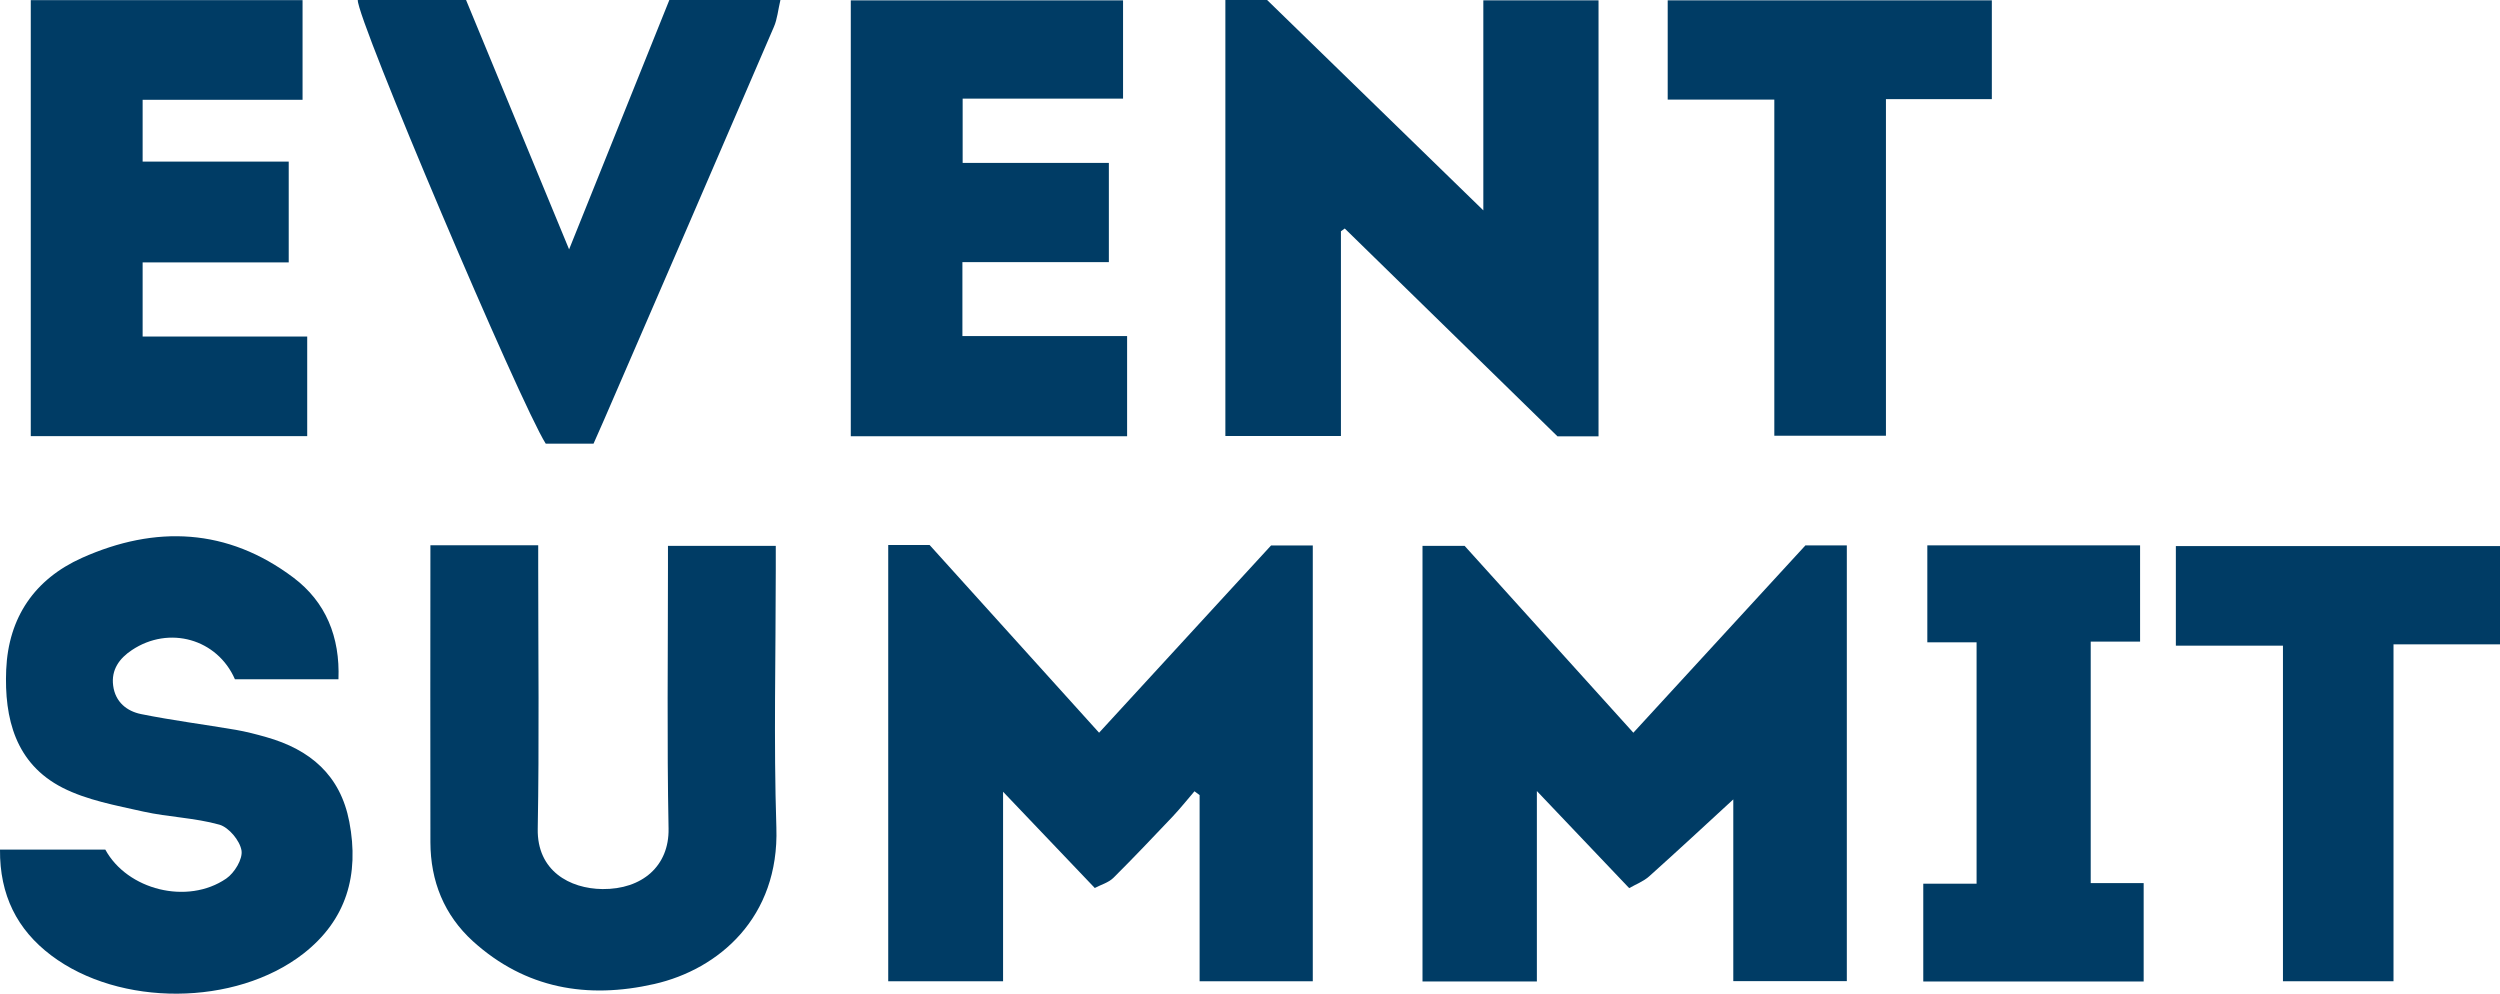
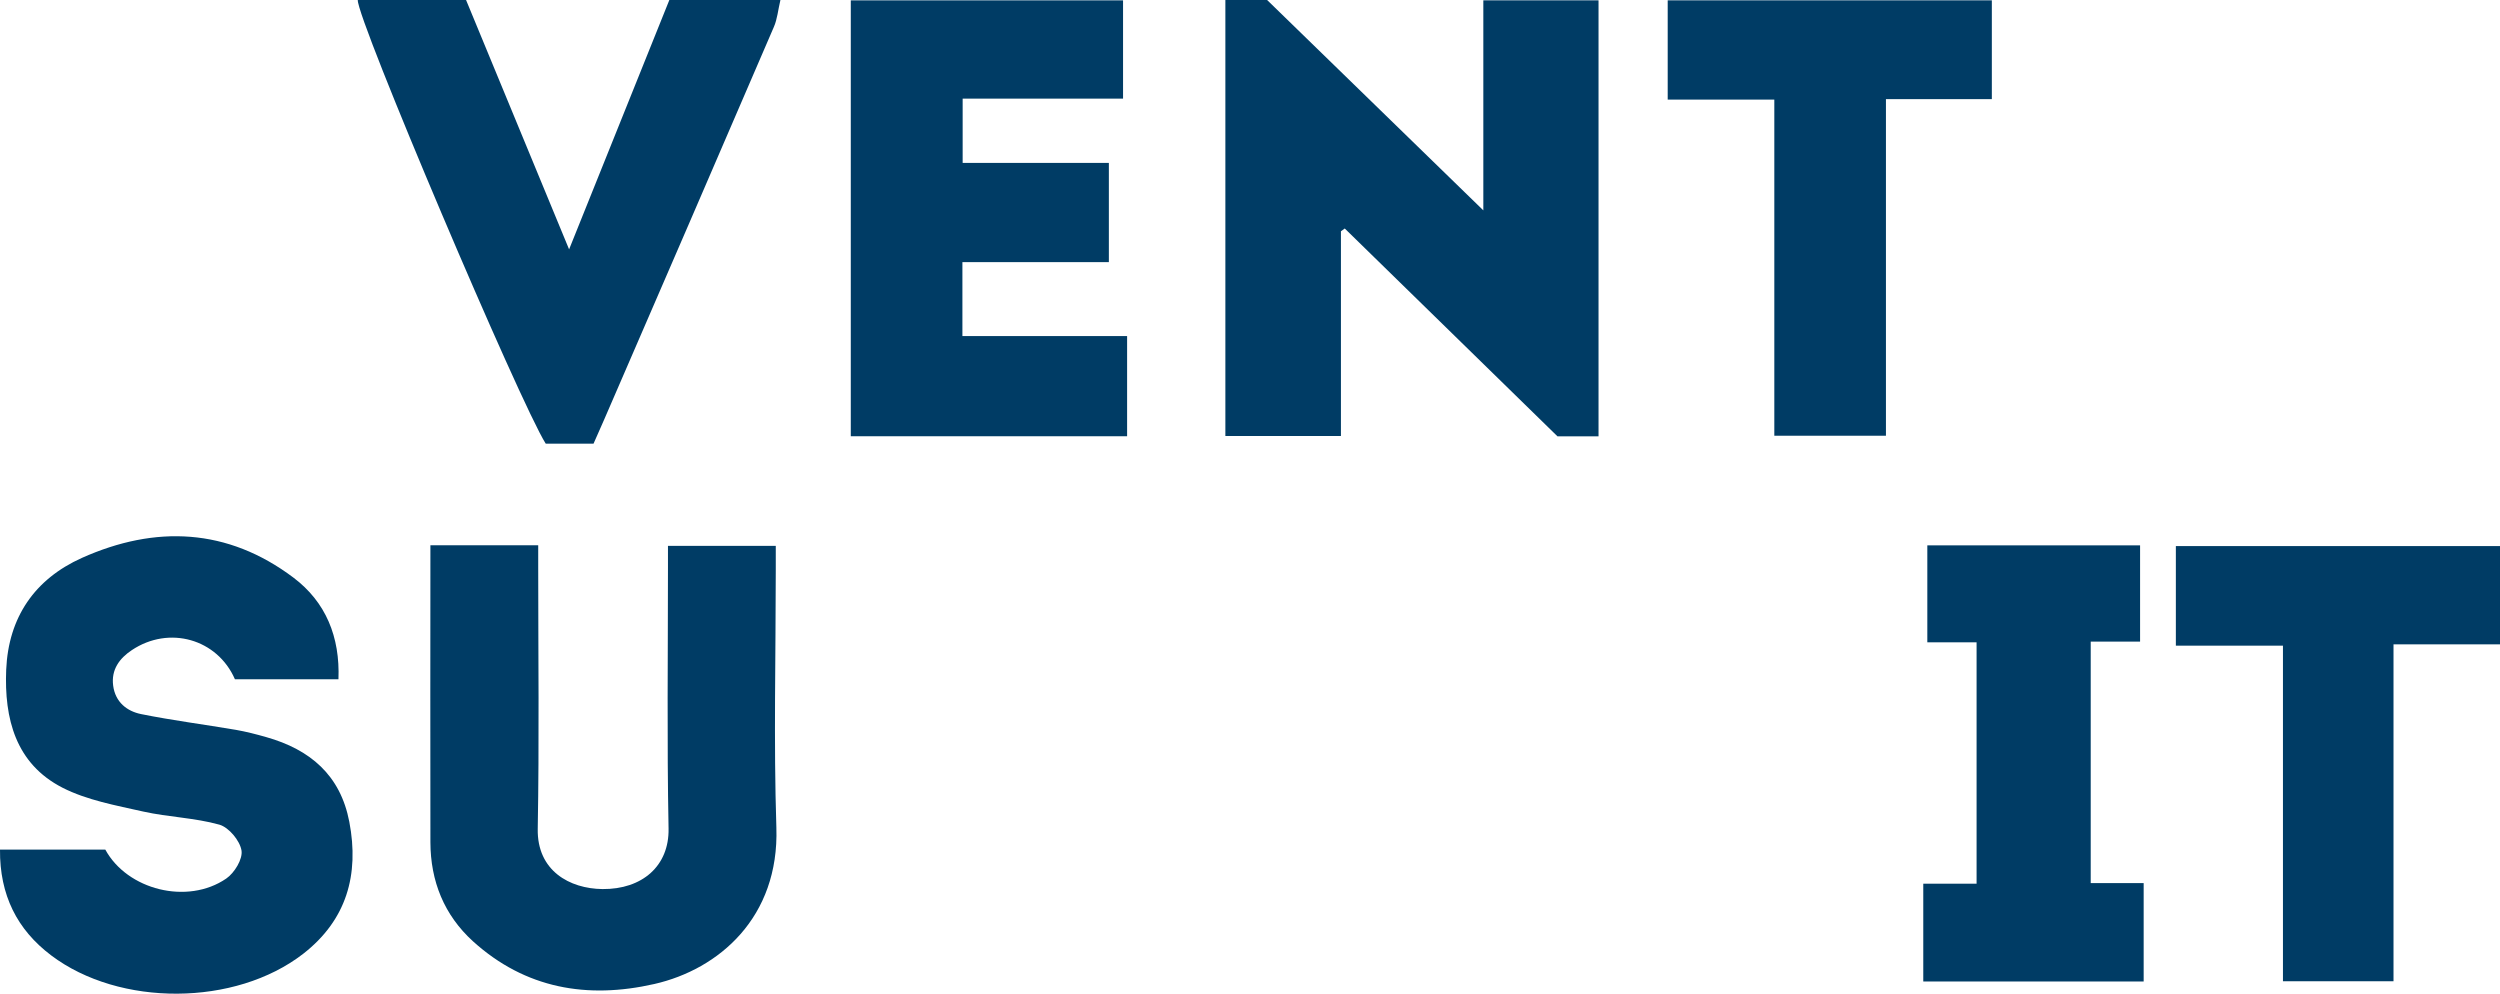
<svg xmlns="http://www.w3.org/2000/svg" id="Layer_2" viewBox="0 0 209.63 83.32">
  <defs>
    <style>.cls-1{fill:#003c65;}</style>
  </defs>
  <g id="Layer_1-2">
    <g>
-       <path class="cls-1" d="M74.47,45.7h3.48c4.65,5.15,9.36,10.36,14.21,15.74,4.87-5.3,9.66-10.51,14.42-15.7h3.5v36.54h-9.49v-15.61c-.14-.11-.29-.21-.43-.32-.61,.71-1.19,1.44-1.83,2.12-1.64,1.73-3.28,3.46-4.97,5.14-.42,.41-1.06,.58-1.56,.85-2.62-2.75-5.04-5.29-7.69-8.07v15.89h-9.63V45.7Z" />
-       <path class="cls-1" d="M151.38,45.73h3.48v36.54h-9.52v-15.24c-2.26,2.08-4.64,4.29-7.05,6.45-.48,.43-1.12,.67-1.68,.99-2.63-2.77-5.05-5.31-7.74-8.14v15.97h-9.59V45.77h3.53c4.57,5.06,9.28,10.28,14.15,15.67,4.86-5.29,9.64-10.5,14.43-15.71Z" />
      <path class="cls-1" d="M112.44,19.4v17.16h-9.69V0h3.5c5.94,5.78,11.91,11.59,18.13,17.64V.03h9.66V36.59h-3.44c-5.88-5.75-11.86-11.59-17.84-17.43-.11,.08-.22,.16-.33,.24Z" />
      <path class="cls-1" d="M0,71.24H8.83c1.84,3.38,6.89,4.66,10.14,2.43,.69-.47,1.4-1.64,1.28-2.36-.14-.83-1.06-1.93-1.85-2.16-2.07-.58-4.28-.63-6.39-1.1-2.3-.52-4.71-.95-6.77-2-3.94-2.02-4.89-5.8-4.72-9.9,.19-4.39,2.39-7.59,6.35-9.37,6.17-2.76,12.21-2.5,17.73,1.65,2.72,2.05,3.92,4.97,3.78,8.53h-8.68c-1.48-3.39-5.52-4.53-8.64-2.45-1.04,.69-1.75,1.64-1.57,2.99,.18,1.37,1.15,2.14,2.35,2.38,2.63,.53,5.3,.87,7.94,1.32,.86,.15,1.71,.37,2.55,.61,3.67,1.04,6.21,3.18,6.96,7.1,.85,4.44-.23,8.24-3.87,11.07-5.69,4.41-15.4,4.46-21.13,.13C1.43,77.95-.03,75.05,0,71.24Z" />
      <path class="cls-1" d="M36.09,45.72h9.04c0,.65,0,1.25,0,1.86,0,7.31,.09,14.62-.04,21.93-.06,3.51,2.68,5.01,5.43,5.04,3.32,.03,5.6-1.93,5.54-5.07-.14-7.31-.05-14.62-.05-21.93,0-.56,0-1.12,0-1.78h9.04v2.01c0,7.21-.18,14.42,.05,21.61,.25,7.54-4.83,11.89-10.23,13.12-5.63,1.28-10.82,.39-15.21-3.58-2.42-2.2-3.56-5.04-3.57-8.31-.02-8.24,0-16.48,0-24.9Z" />
-       <path class="cls-1" d="M25.37,8.37H11.96v5.18h12.25v8.45H11.96v6.22h13.8v8.35H2.58V.01H25.37V8.37Z" />
      <path class="cls-1" d="M80.73,13.66h12.25v8.32h-12.28v6.2h13.81v8.4h-23.17V.03h22.83V8.27h-13.45v5.39Z" />
      <path class="cls-1" d="M56.14,0h9.3c-.2,.84-.26,1.6-.55,2.26-4.72,10.97-9.47,21.94-14.22,32.9-.29,.66-.58,1.32-.9,2.04-1.35,0-2.68,0-4.01,0C43.61,33.81,29.88,1.51,30,0h9.08c2.82,6.82,5.65,13.68,8.64,20.91,2.89-7.2,5.65-14.05,8.41-20.92Z" />
      <path class="cls-1" d="M148.78,8.35h-8.94V.03h27.18V8.31h-8.88v28.23h-9.36V8.35Z" />
      <path class="cls-1" d="M200.7,54.03v28.25h-9.27v-28.14h-8.98v-8.35h27.18v8.24h-8.93Z" />
      <path class="cls-1" d="M179.45,53.8h-4.14v20.25h4.44v8.25h-18.48v-8.2h4.47v-20.24h-4.13v-8.13h17.84v8.06Z" />
    </g>
  </g>
</svg>